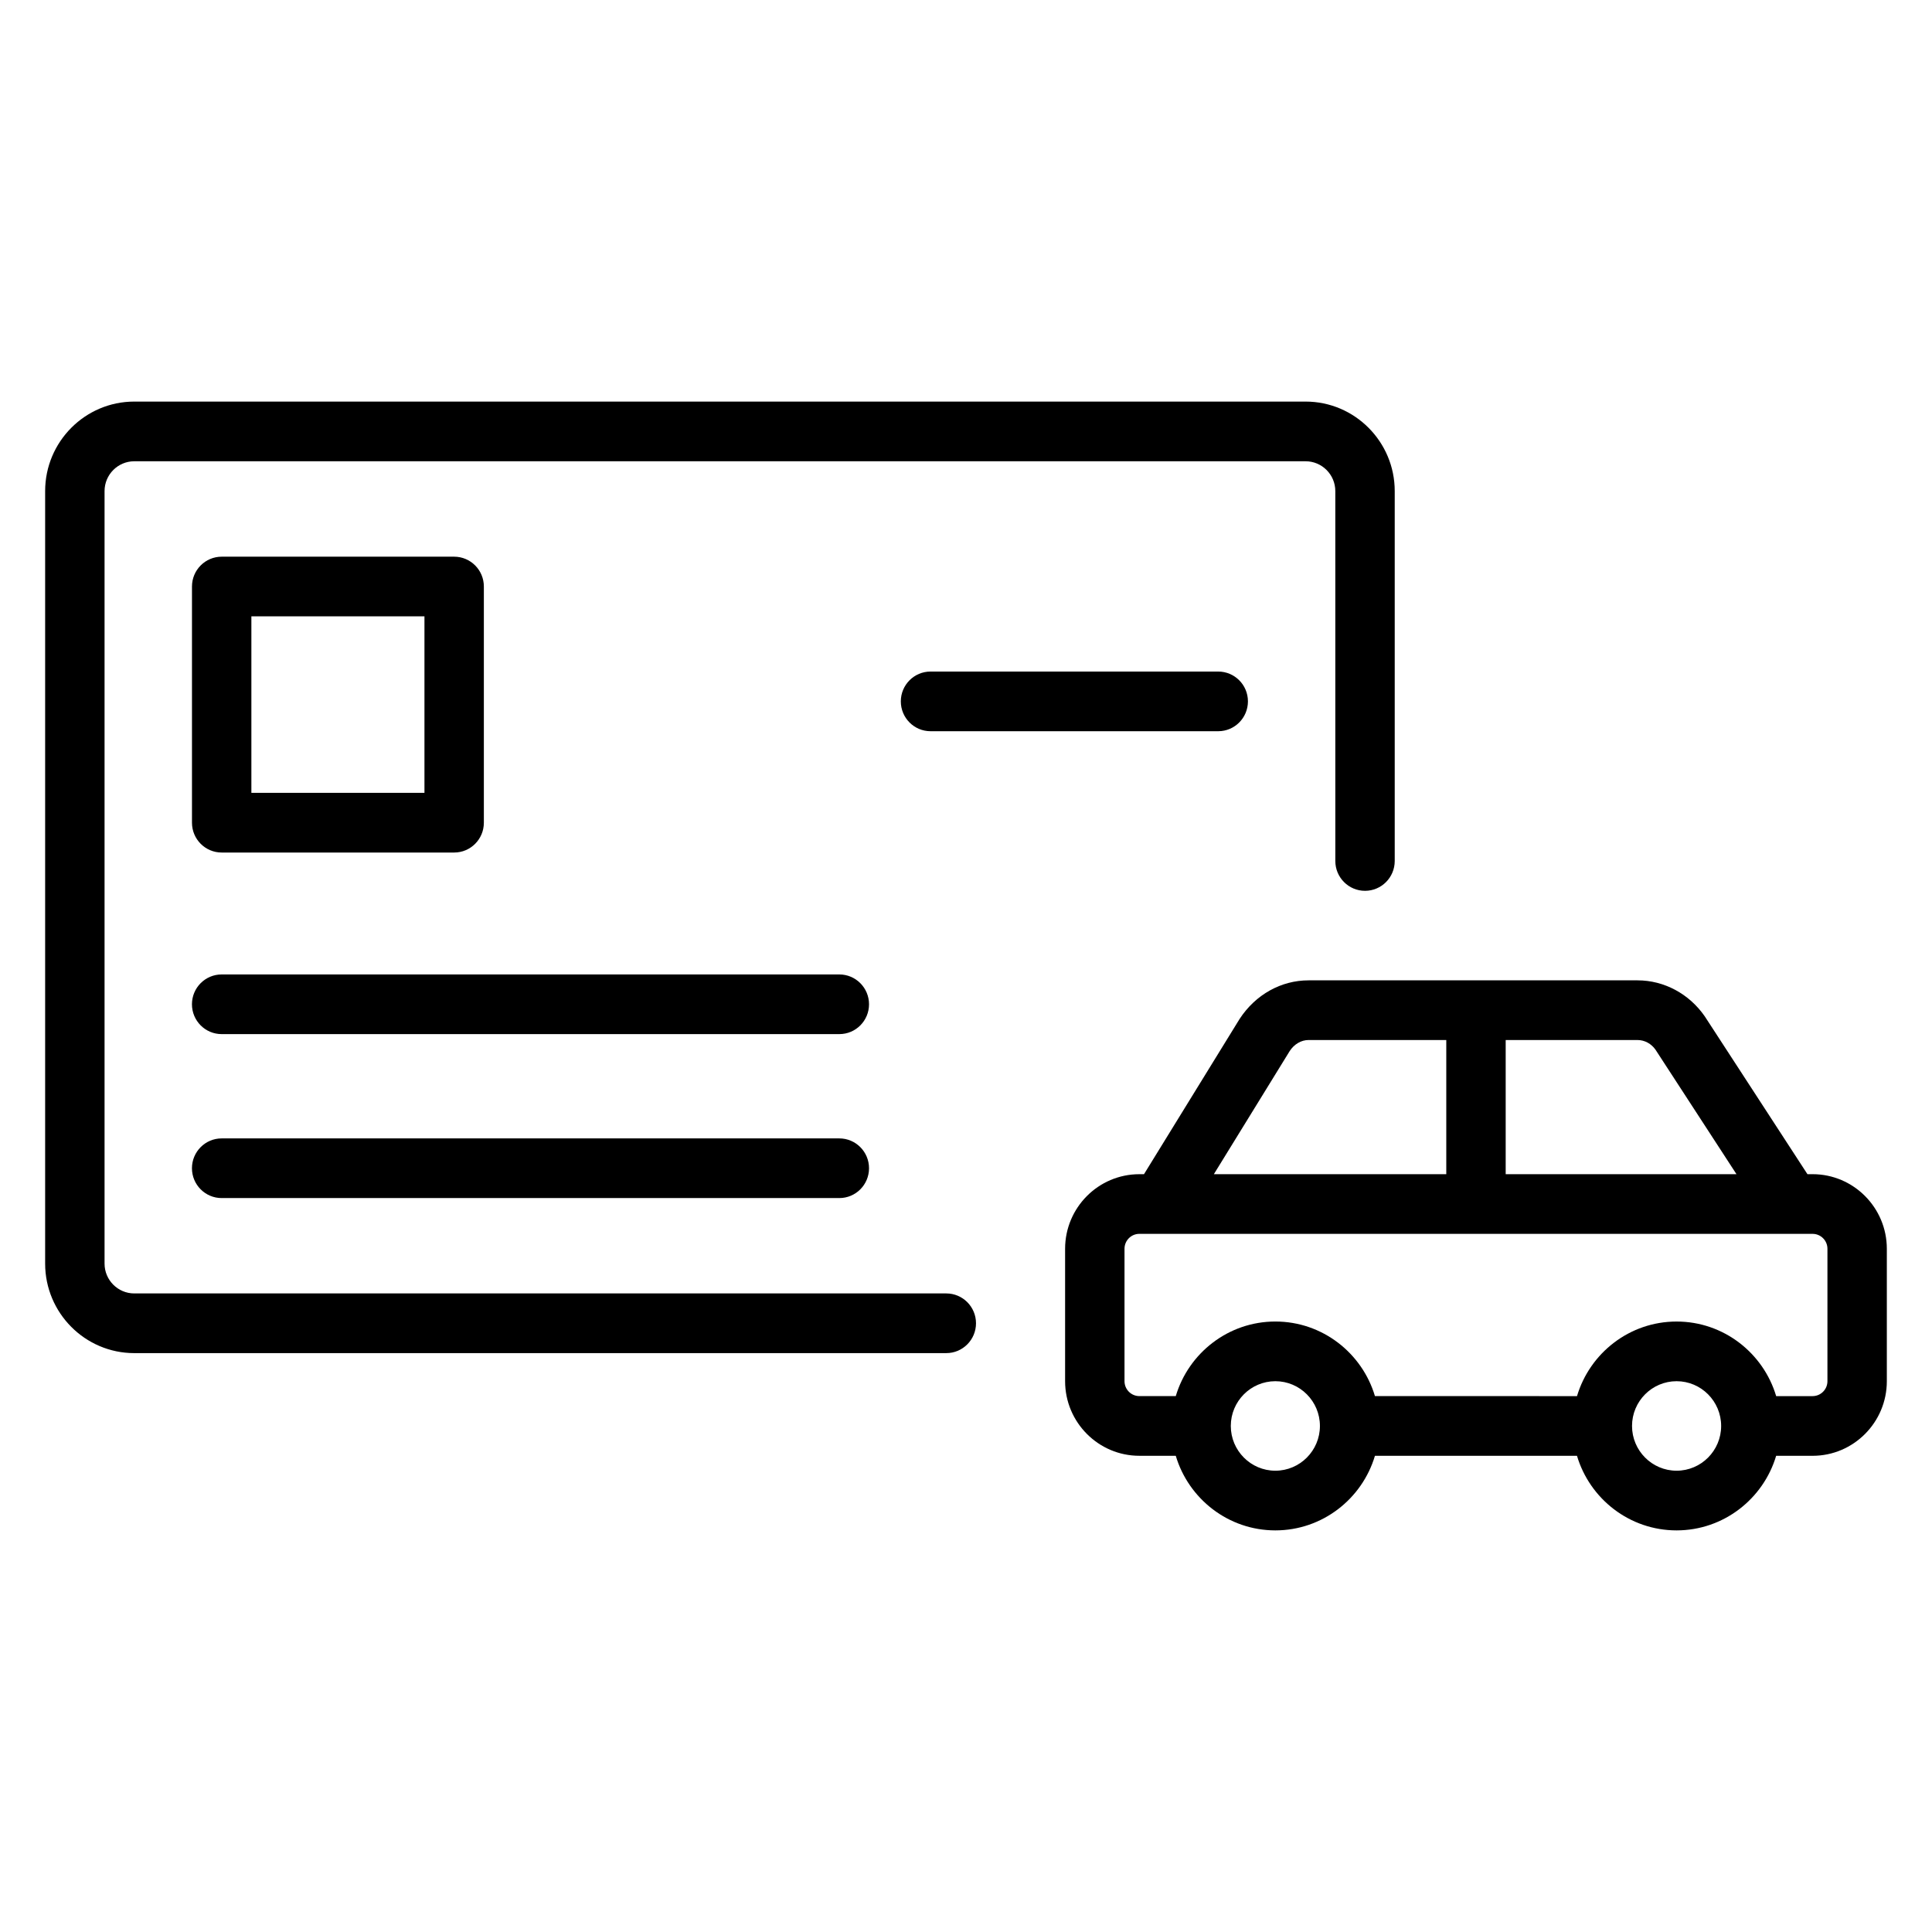
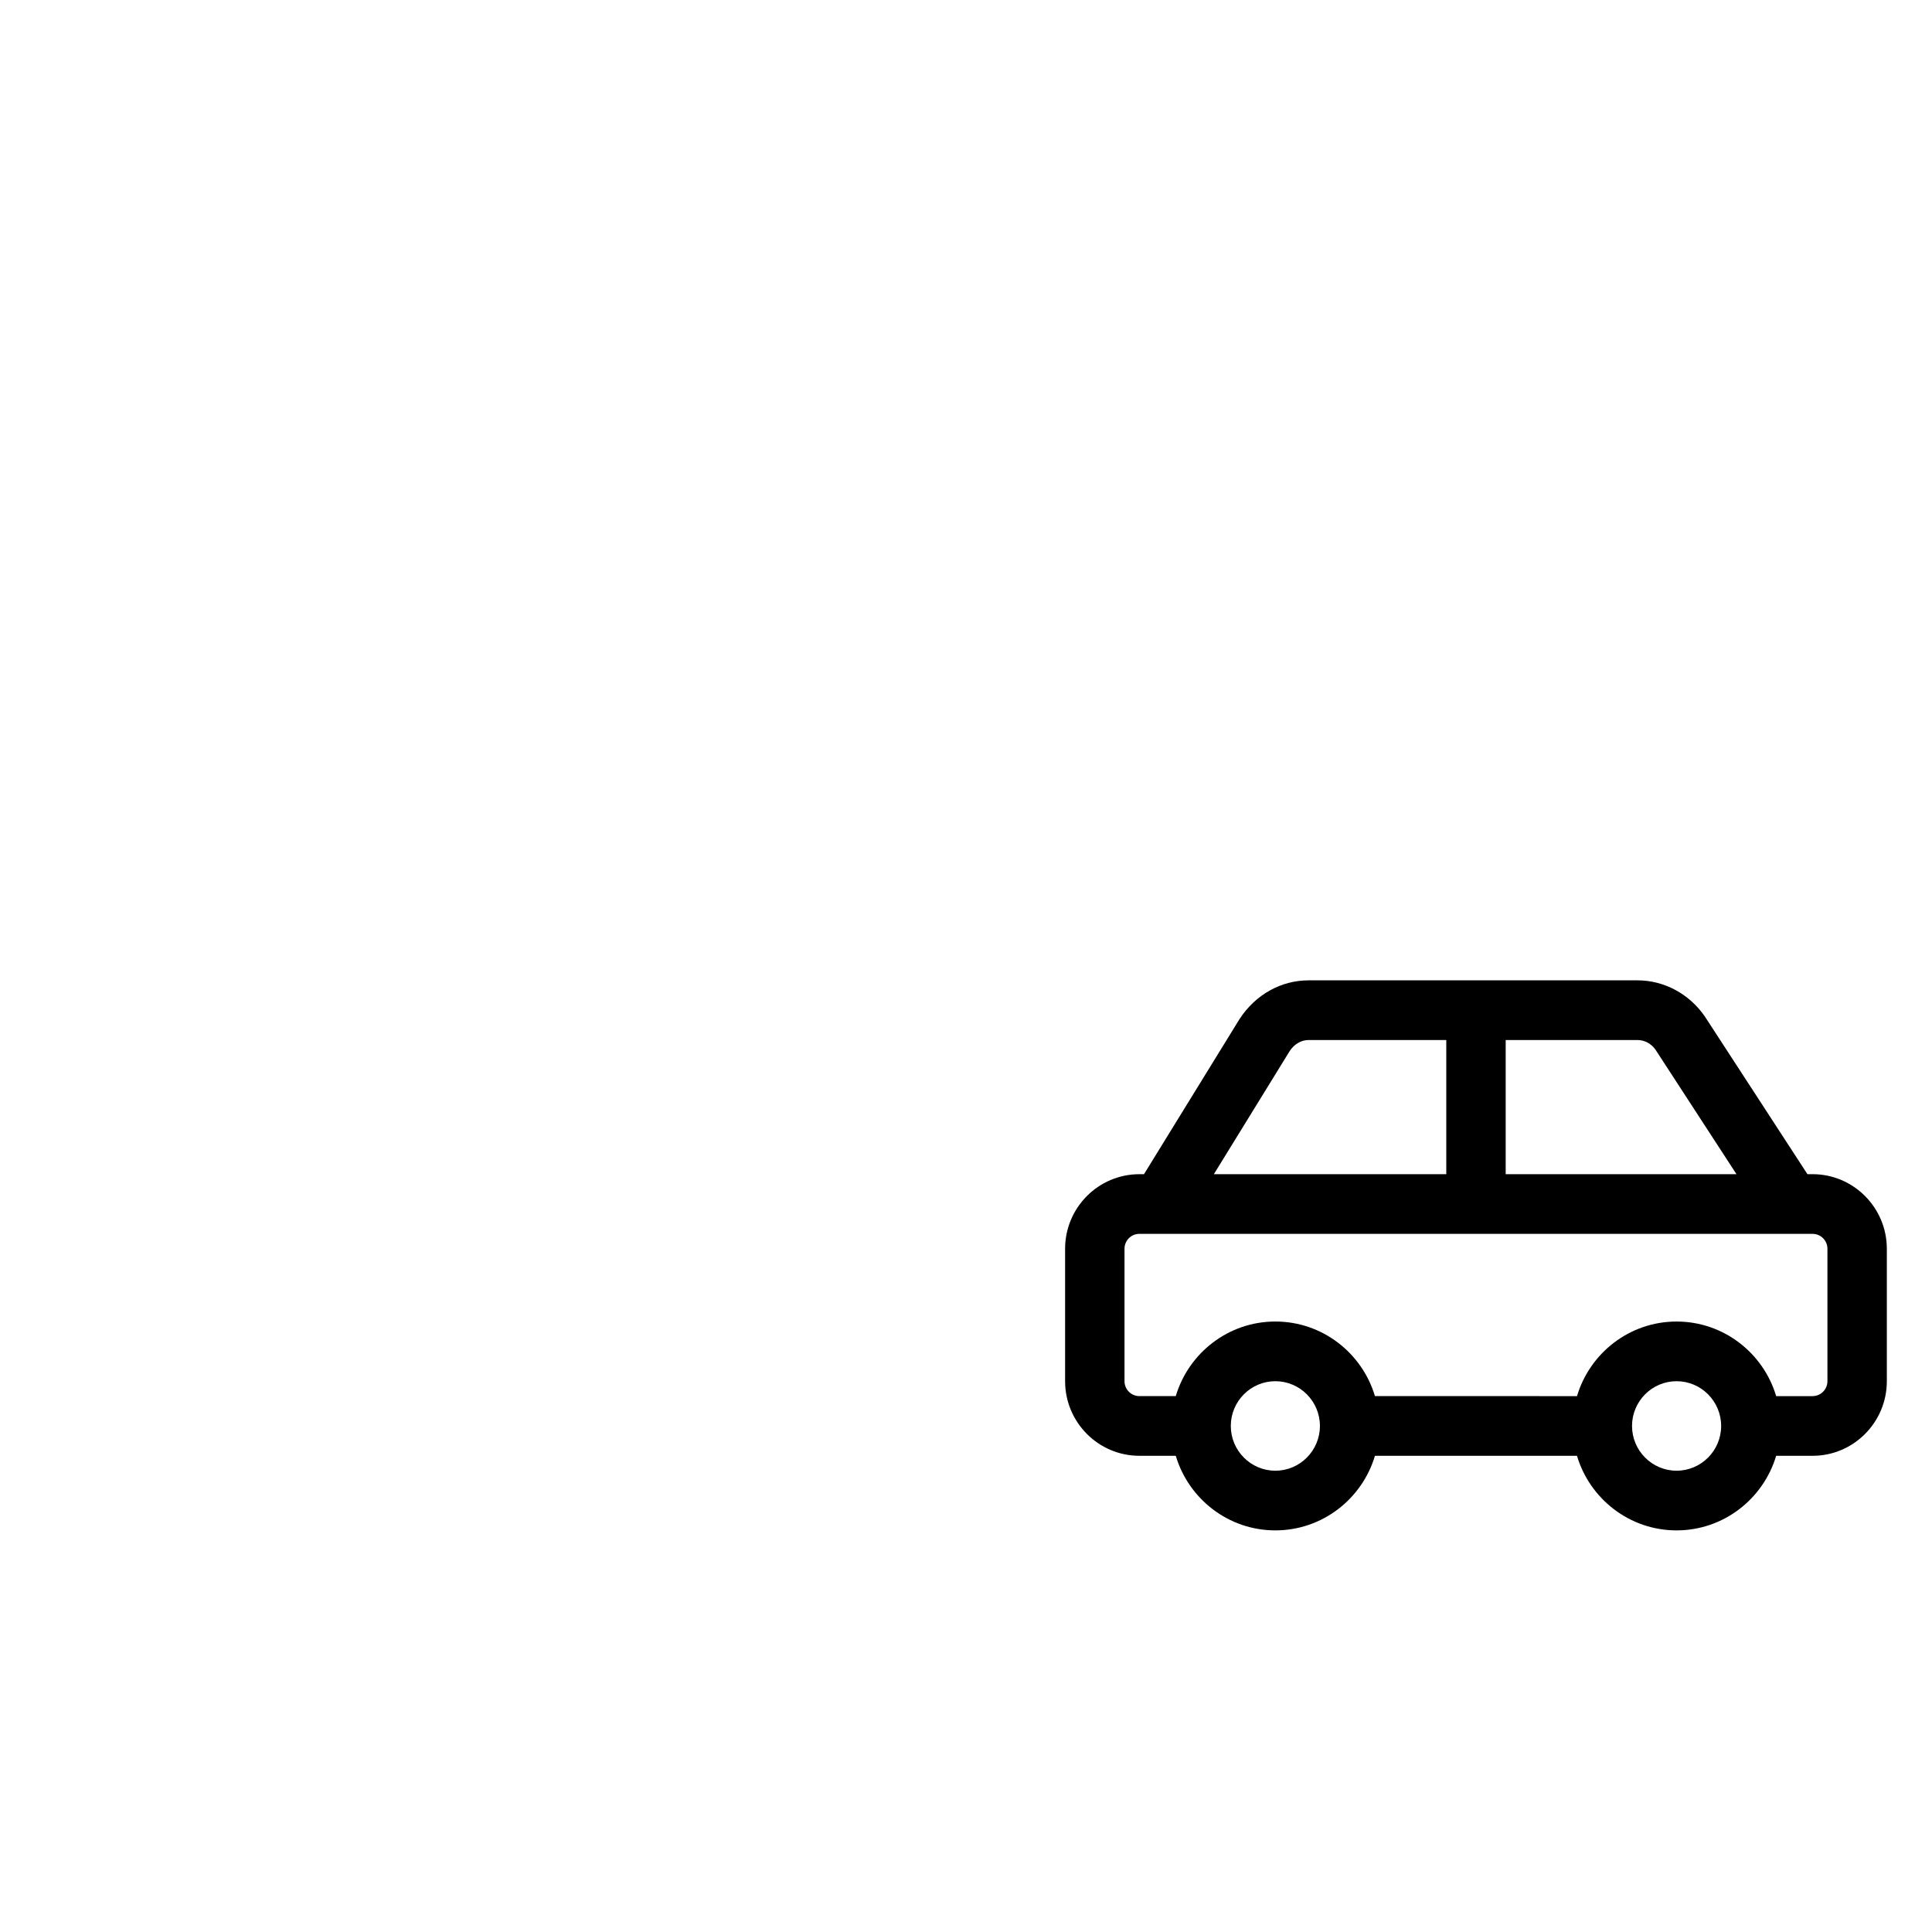
<svg xmlns="http://www.w3.org/2000/svg" fill="#000000" width="800px" height="800px" version="1.1" viewBox="144 144 512 512">
  <g>
-     <path d="m264.36 369.93h-61.613c-4.344 0-7.871-3.539-7.871-7.906v-62.59c0-4.363 3.527-7.906 7.871-7.906h61.609c4.344 0 7.871 3.539 7.871 7.906v62.59c0.004 4.367-3.523 7.906-7.867 7.906zm-53.742-15.812h45.867v-46.777h-45.867z" />
-     <path d="m466.84 337.78h-76.242c-4.344 0-7.871-3.539-7.871-7.906 0-4.363 3.527-7.906 7.871-7.906h76.246c4.344 0 7.871 3.539 7.871 7.906-0.004 4.367-3.527 7.906-7.875 7.906z" />
-     <path d="m366.44 418.05h-163.7c-4.344 0-7.871-3.539-7.871-7.906s3.527-7.906 7.871-7.906h163.69c4.344 0 7.871 3.539 7.871 7.906s-3.523 7.906-7.867 7.906z" />
-     <path d="m366.44 461.5h-163.7c-4.344 0-7.871-3.539-7.871-7.906 0-4.363 3.527-7.906 7.871-7.906h163.69c4.344 0 7.871 3.539 7.871 7.906 0.004 4.363-3.523 7.906-7.867 7.906z" />
-     <path d="m394.78 502.59h-215.2c-13.023 0-23.617-10.641-23.617-23.723v-204.72c0-13.082 10.594-23.723 23.617-23.723h310.42c13.023 0 23.617 10.641 23.617 23.723v98.023c0 4.363-3.527 7.906-7.871 7.906s-7.871-3.539-7.871-7.906l-0.004-98.023c0-4.359-3.531-7.906-7.871-7.906h-310.42c-4.34 0-7.871 3.547-7.871 7.906v204.72c0 4.359 3.531 7.906 7.871 7.906h215.2c4.344 0 7.871 3.539 7.871 7.906 0 4.371-3.527 7.91-7.871 7.91z" />
    <path d="m624.35 455.17h-1.359l-27.219-41.84c-4.133-5.969-10.785-9.527-17.797-9.527h-87.199c-7.238 0-14.016 3.742-18.254 10.207l-25.352 41.164h-1.227c-10.852 0-19.68 8.867-19.68 19.766v35.094c0 10.898 8.828 19.766 19.68 19.766h9.648c3.398 11.418 13.938 19.77 26.391 19.77s22.996-8.352 26.391-19.766h53.543c3.398 11.418 13.938 19.766 26.391 19.766s22.996-8.352 26.391-19.766h9.652c10.852 0 19.68-8.867 19.68-19.766v-35.094c0-10.902-8.828-19.773-19.68-19.773zm-41.629-32.996 21.465 33h-61.164v-35.555h34.957c1.887 0 3.66 1 4.742 2.555zm-96.926 0.348c1.191-1.82 3.055-2.906 4.988-2.906h36.496v35.555h-61.594zm-3.812 111.23c-6.512 0-11.809-5.32-11.809-11.859 0-6.543 5.297-11.859 11.809-11.859s11.809 5.32 11.809 11.859c0 6.539-5.297 11.859-11.809 11.859zm106.33 0c-6.512 0-11.809-5.32-11.809-11.859 0-6.543 5.297-11.859 11.809-11.859s11.809 5.32 11.809 11.859c0 6.539-5.297 11.859-11.809 11.859zm39.977-23.719c0 2.18-1.762 3.953-3.938 3.953h-9.648c-3.398-11.418-13.938-19.766-26.391-19.766s-22.996 8.352-26.391 19.766l-53.547-0.004c-3.398-11.418-13.938-19.766-26.391-19.766s-22.996 8.352-26.391 19.766h-9.648c-2.172 0-3.938-1.773-3.938-3.953v-35.094c0-2.18 1.762-3.953 3.938-3.953l178.41 0.004c2.172 0 3.938 1.773 3.938 3.953z" />
  </g>
</svg>